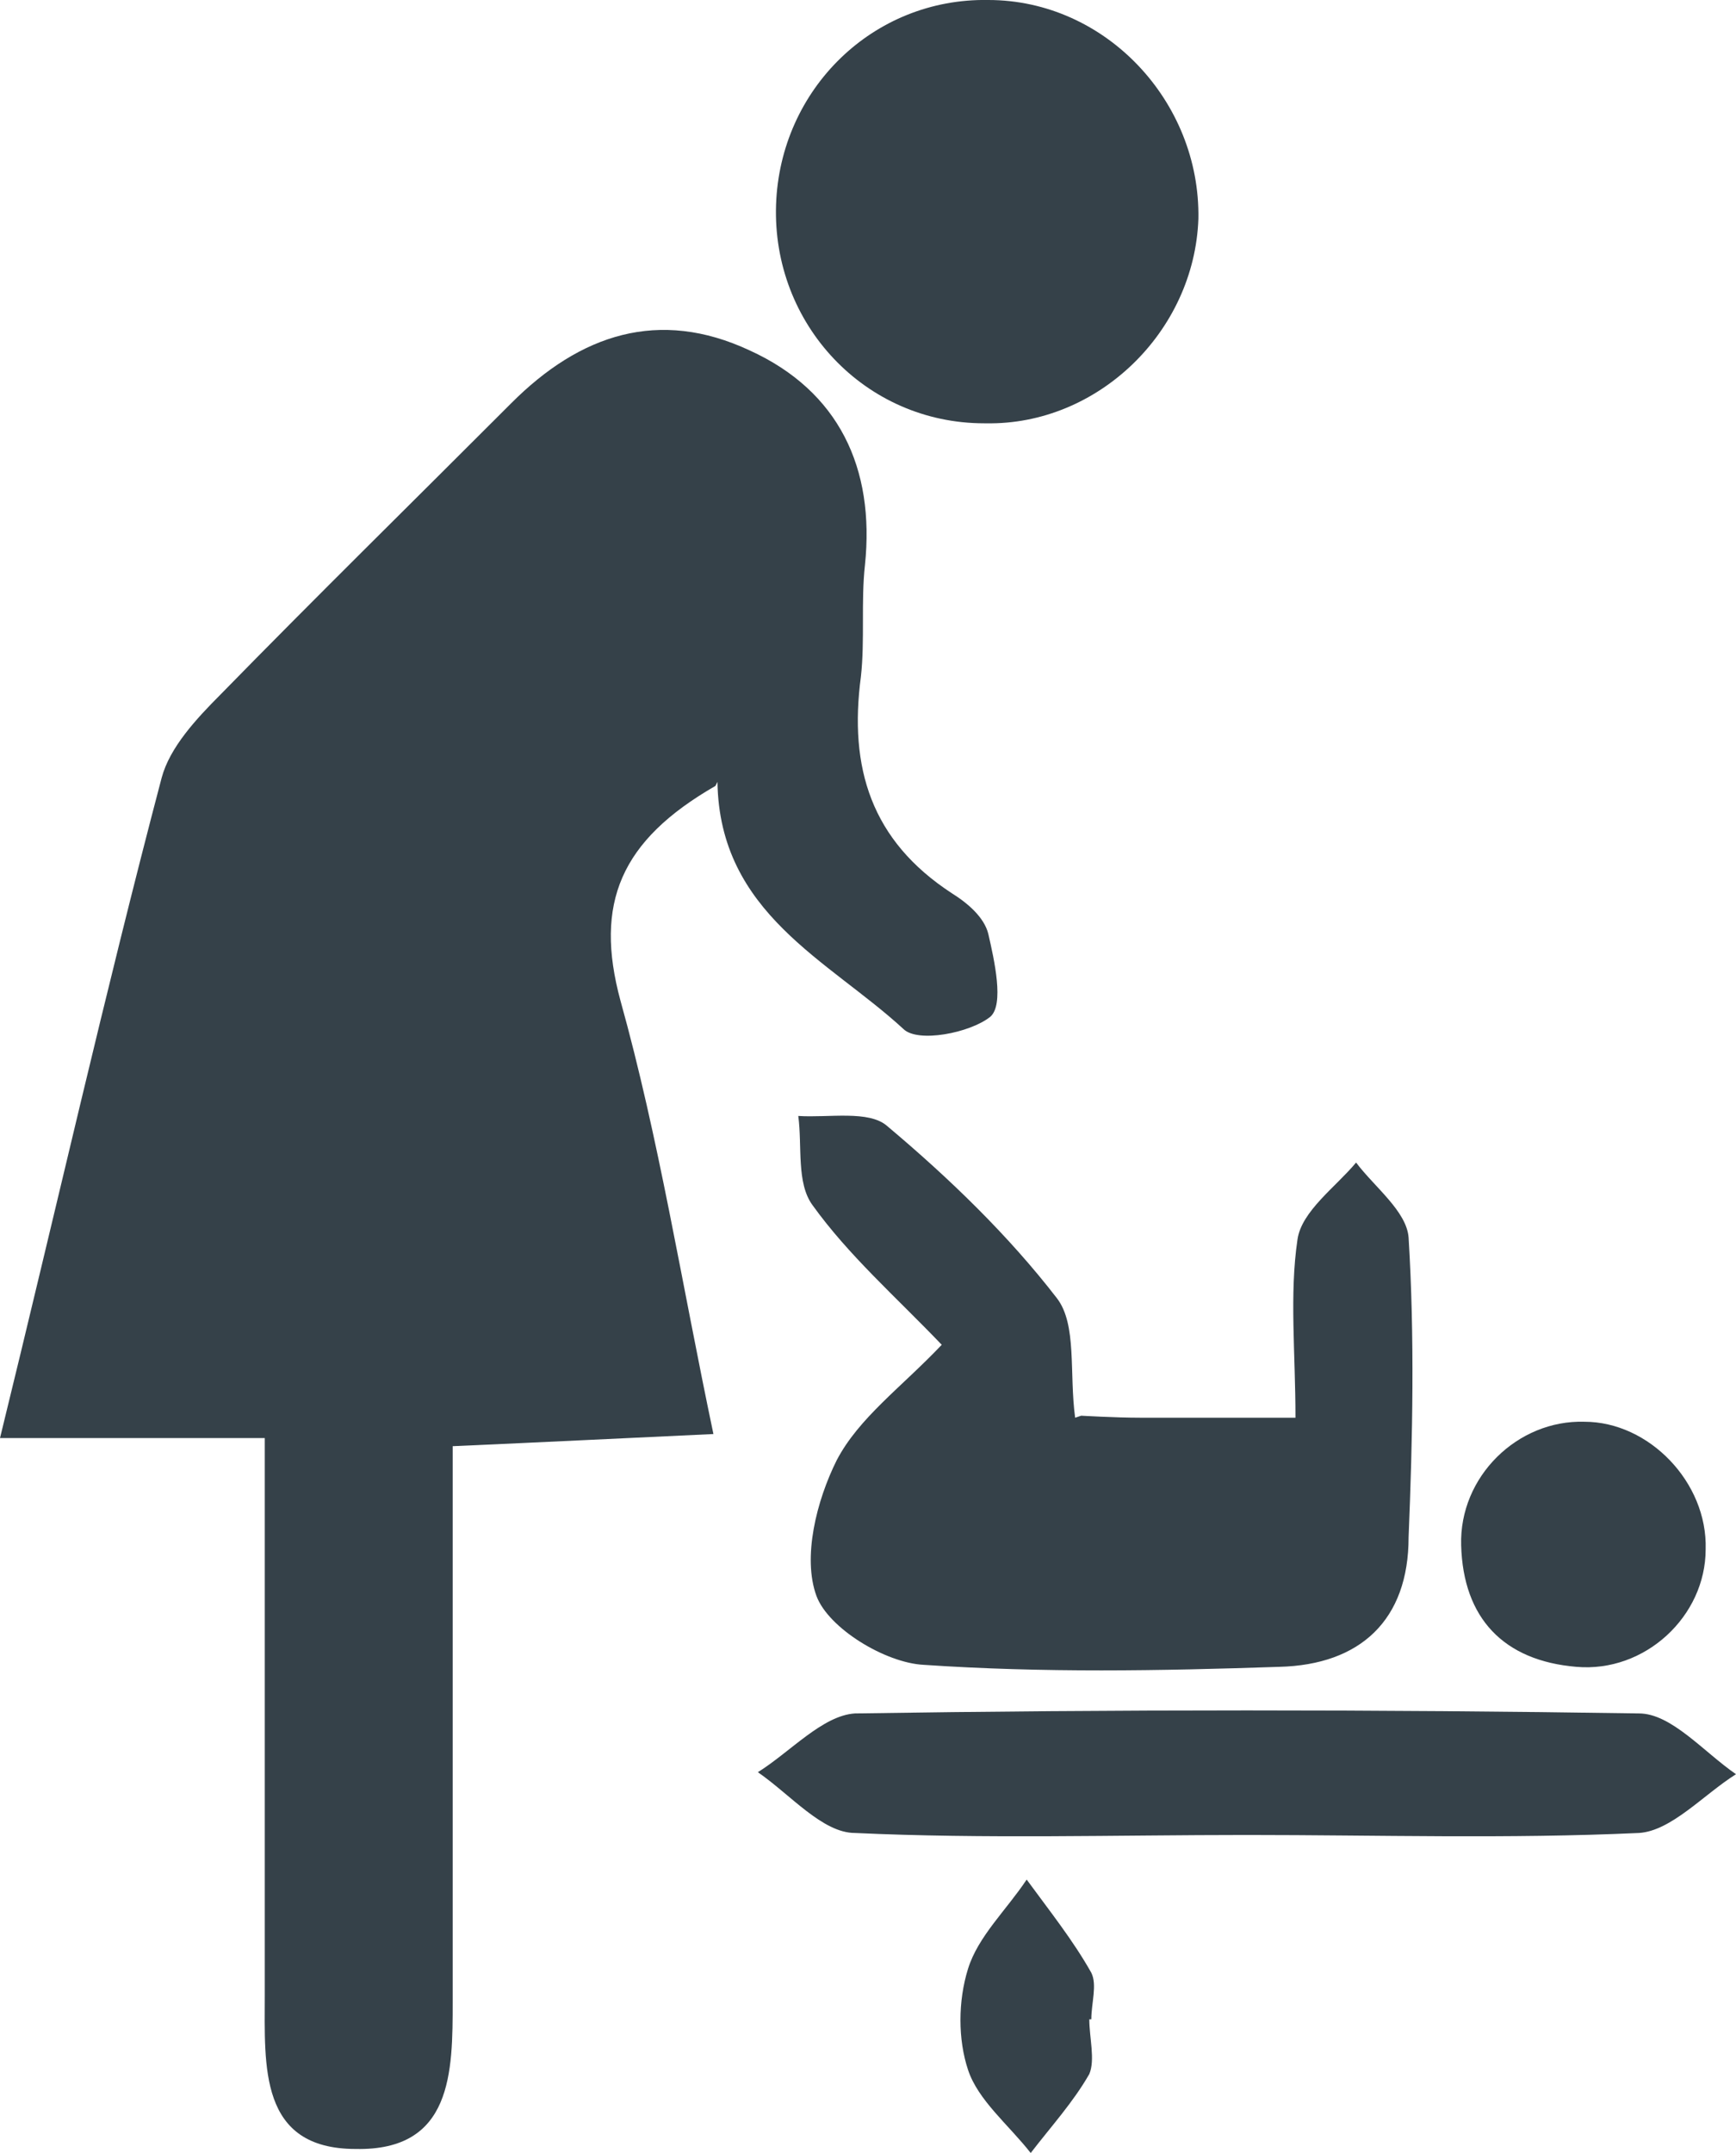
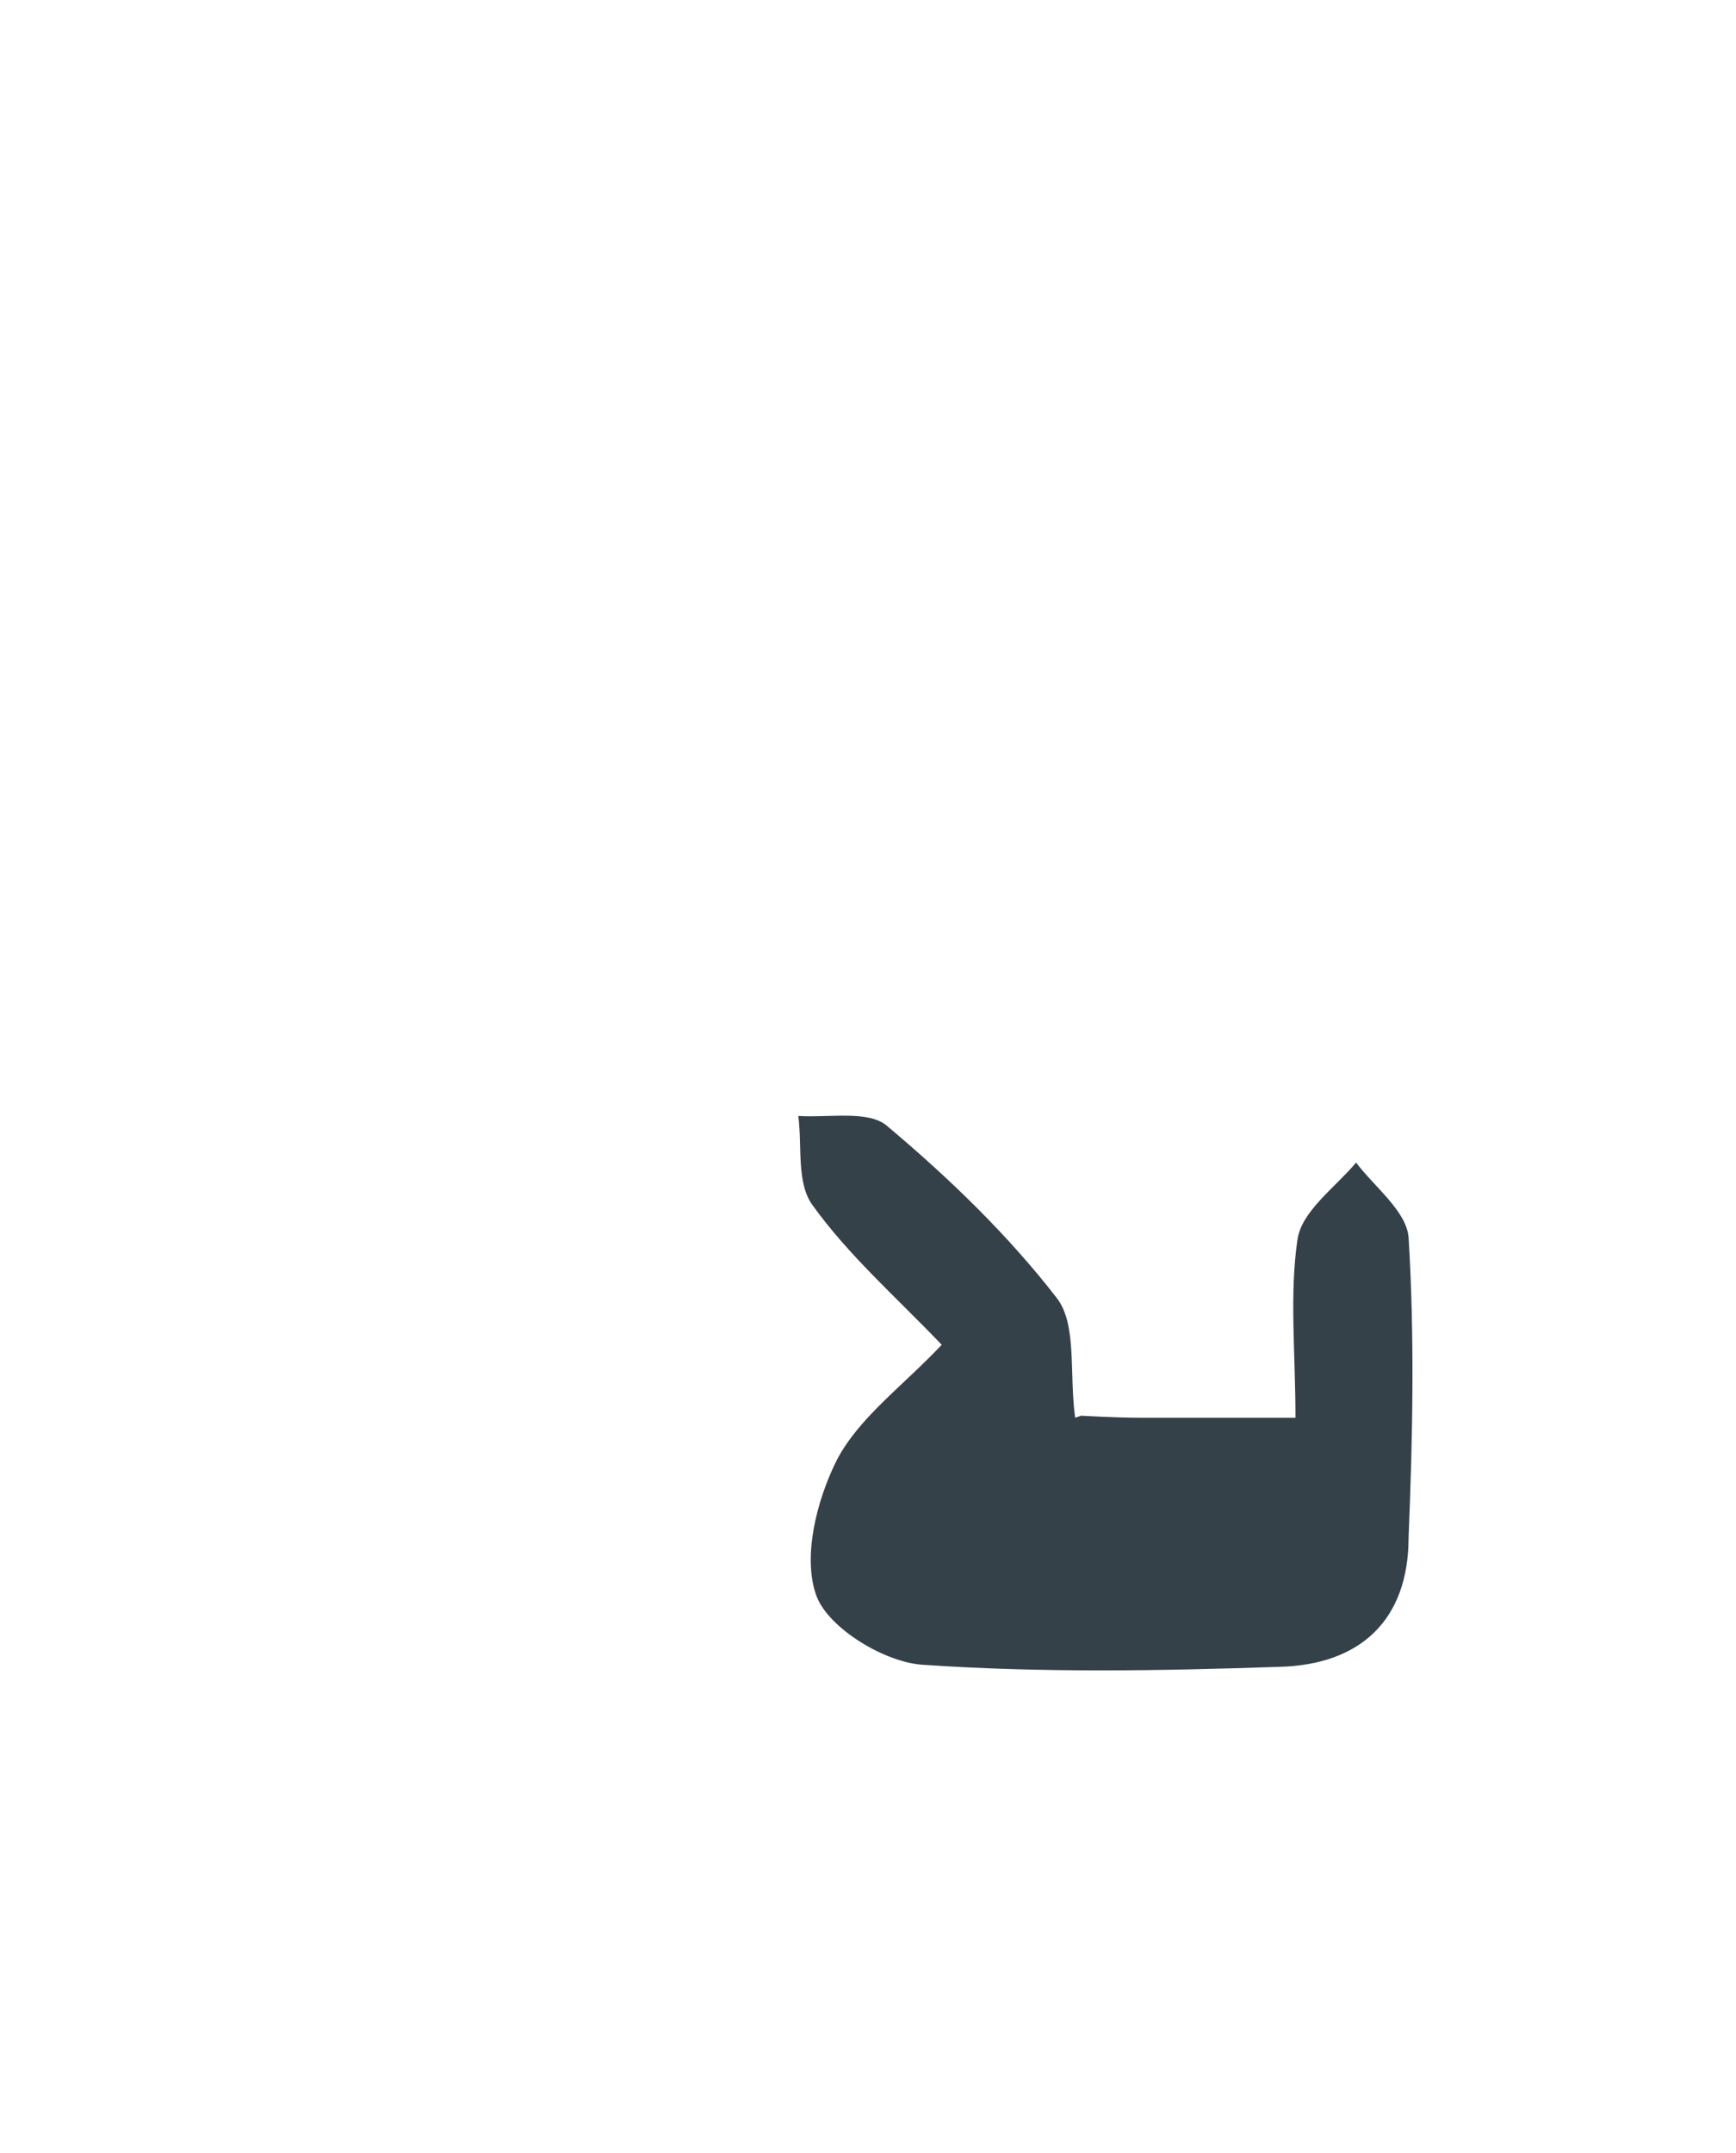
<svg xmlns="http://www.w3.org/2000/svg" width="25" height="31" viewBox="0 0 25 31" fill="none">
-   <path d="M10.303 11.316C8.935 12.103 8.556 13.007 8.935 14.407C9.488 16.39 9.808 18.431 10.274 20.648C9.022 20.706 7.858 20.764 6.519 20.823C6.519 22.835 6.519 24.73 6.519 26.655C6.519 27.384 6.519 28.084 6.519 28.813C6.519 29.833 6.519 30.971 5.122 30.942C3.725 30.942 3.813 29.746 3.813 28.725C3.813 26.567 3.813 24.409 3.813 22.252C3.813 21.814 3.813 21.377 3.813 20.706H0C0.815 17.382 1.513 14.29 2.328 11.199C2.445 10.762 2.823 10.354 3.172 10.004C4.54 8.604 5.966 7.204 7.363 5.805C8.353 4.813 9.488 4.434 10.797 5.046C12.078 5.63 12.602 6.738 12.456 8.137C12.398 8.662 12.456 9.216 12.398 9.741C12.223 11.054 12.544 12.103 13.708 12.862C13.941 13.007 14.174 13.211 14.232 13.445C14.319 13.824 14.464 14.465 14.261 14.64C13.97 14.874 13.213 15.02 13.009 14.815C11.932 13.824 10.361 13.153 10.332 11.258L10.303 11.316Z" fill="#354149" />
  <path d="M15.57 20.384C15.57 20.384 16.065 20.413 16.415 20.413C17.084 20.413 17.753 20.413 18.656 20.413C18.656 19.48 18.568 18.634 18.685 17.847C18.743 17.439 19.238 17.089 19.529 16.739C19.791 17.089 20.256 17.439 20.285 17.818C20.373 19.247 20.344 20.705 20.285 22.134C20.285 23.329 19.587 23.971 18.423 24C16.706 24.058 15.018 24.088 13.3 23.971C12.748 23.942 11.932 23.446 11.758 22.98C11.554 22.425 11.758 21.609 12.049 21.026C12.369 20.413 12.98 19.976 13.562 19.363C12.893 18.664 12.224 18.08 11.7 17.351C11.467 17.031 11.554 16.506 11.496 16.068C11.933 16.097 12.515 15.981 12.777 16.214C13.679 16.972 14.523 17.789 15.221 18.693C15.512 19.072 15.396 19.772 15.483 20.413L15.57 20.384Z" fill="#354149" />
-   <path d="M14.173 6.095C12.456 6.095 11.117 4.666 11.176 2.946C11.234 1.284 12.573 -0.029 14.232 0C15.919 0 17.287 1.459 17.258 3.15C17.2 4.783 15.803 6.124 14.202 6.095H14.173Z" fill="#354149" />
-   <path d="M17.957 26.421C16.065 26.421 14.174 26.479 12.311 26.392C11.845 26.392 11.38 25.838 10.914 25.517C11.38 25.226 11.845 24.701 12.311 24.671C16.065 24.613 19.849 24.613 23.603 24.671C24.069 24.671 24.535 25.226 25 25.546C24.535 25.838 24.069 26.363 23.603 26.392C21.711 26.479 19.849 26.421 17.957 26.421Z" fill="#354149" />
-   <path d="M24.563 22.308C24.563 23.271 23.69 24.087 22.701 24C21.653 23.912 21.071 23.3 21.042 22.25C21.013 21.259 21.857 20.442 22.817 20.471C23.748 20.471 24.592 21.346 24.563 22.308Z" fill="#354149" />
-   <path d="M15.687 29.075C15.687 29.338 15.774 29.659 15.687 29.863C15.454 30.271 15.134 30.621 14.843 31C14.523 30.592 14.086 30.242 13.941 29.804C13.795 29.367 13.795 28.813 13.941 28.346C14.086 27.88 14.494 27.501 14.785 27.063C15.105 27.501 15.454 27.938 15.716 28.405C15.803 28.58 15.716 28.842 15.716 29.075H15.687Z" fill="#354149" />
</svg>